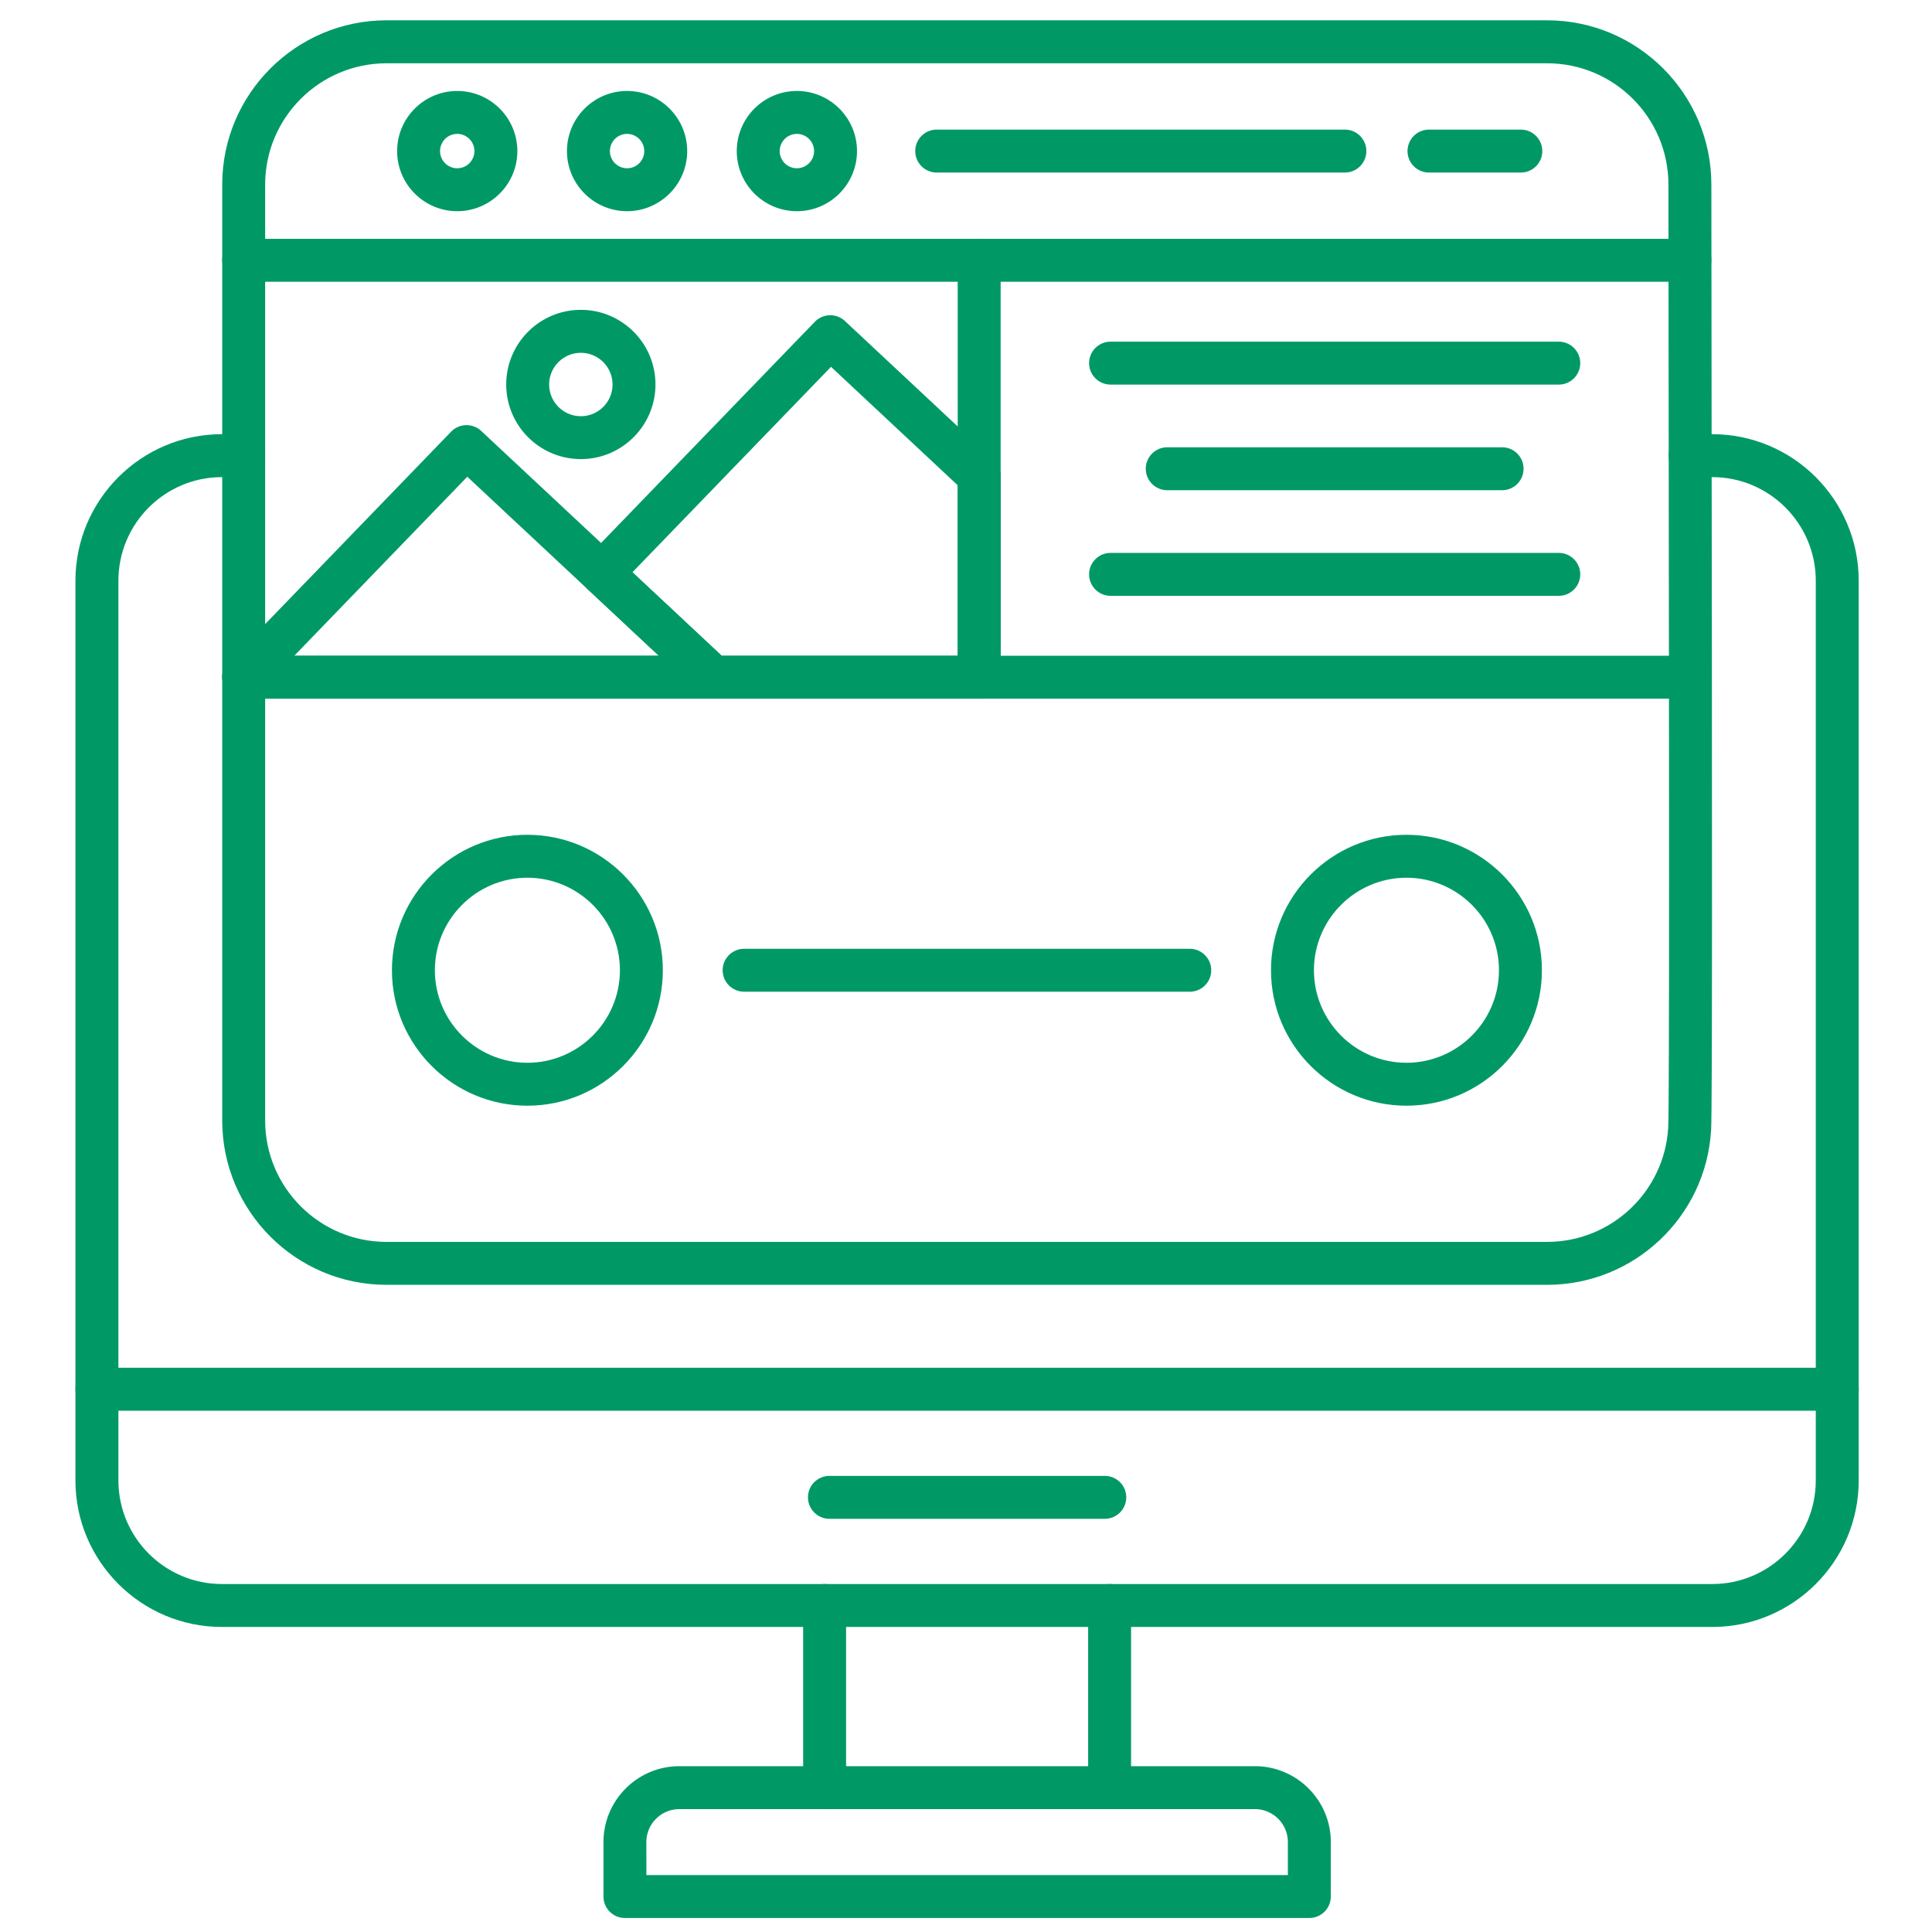
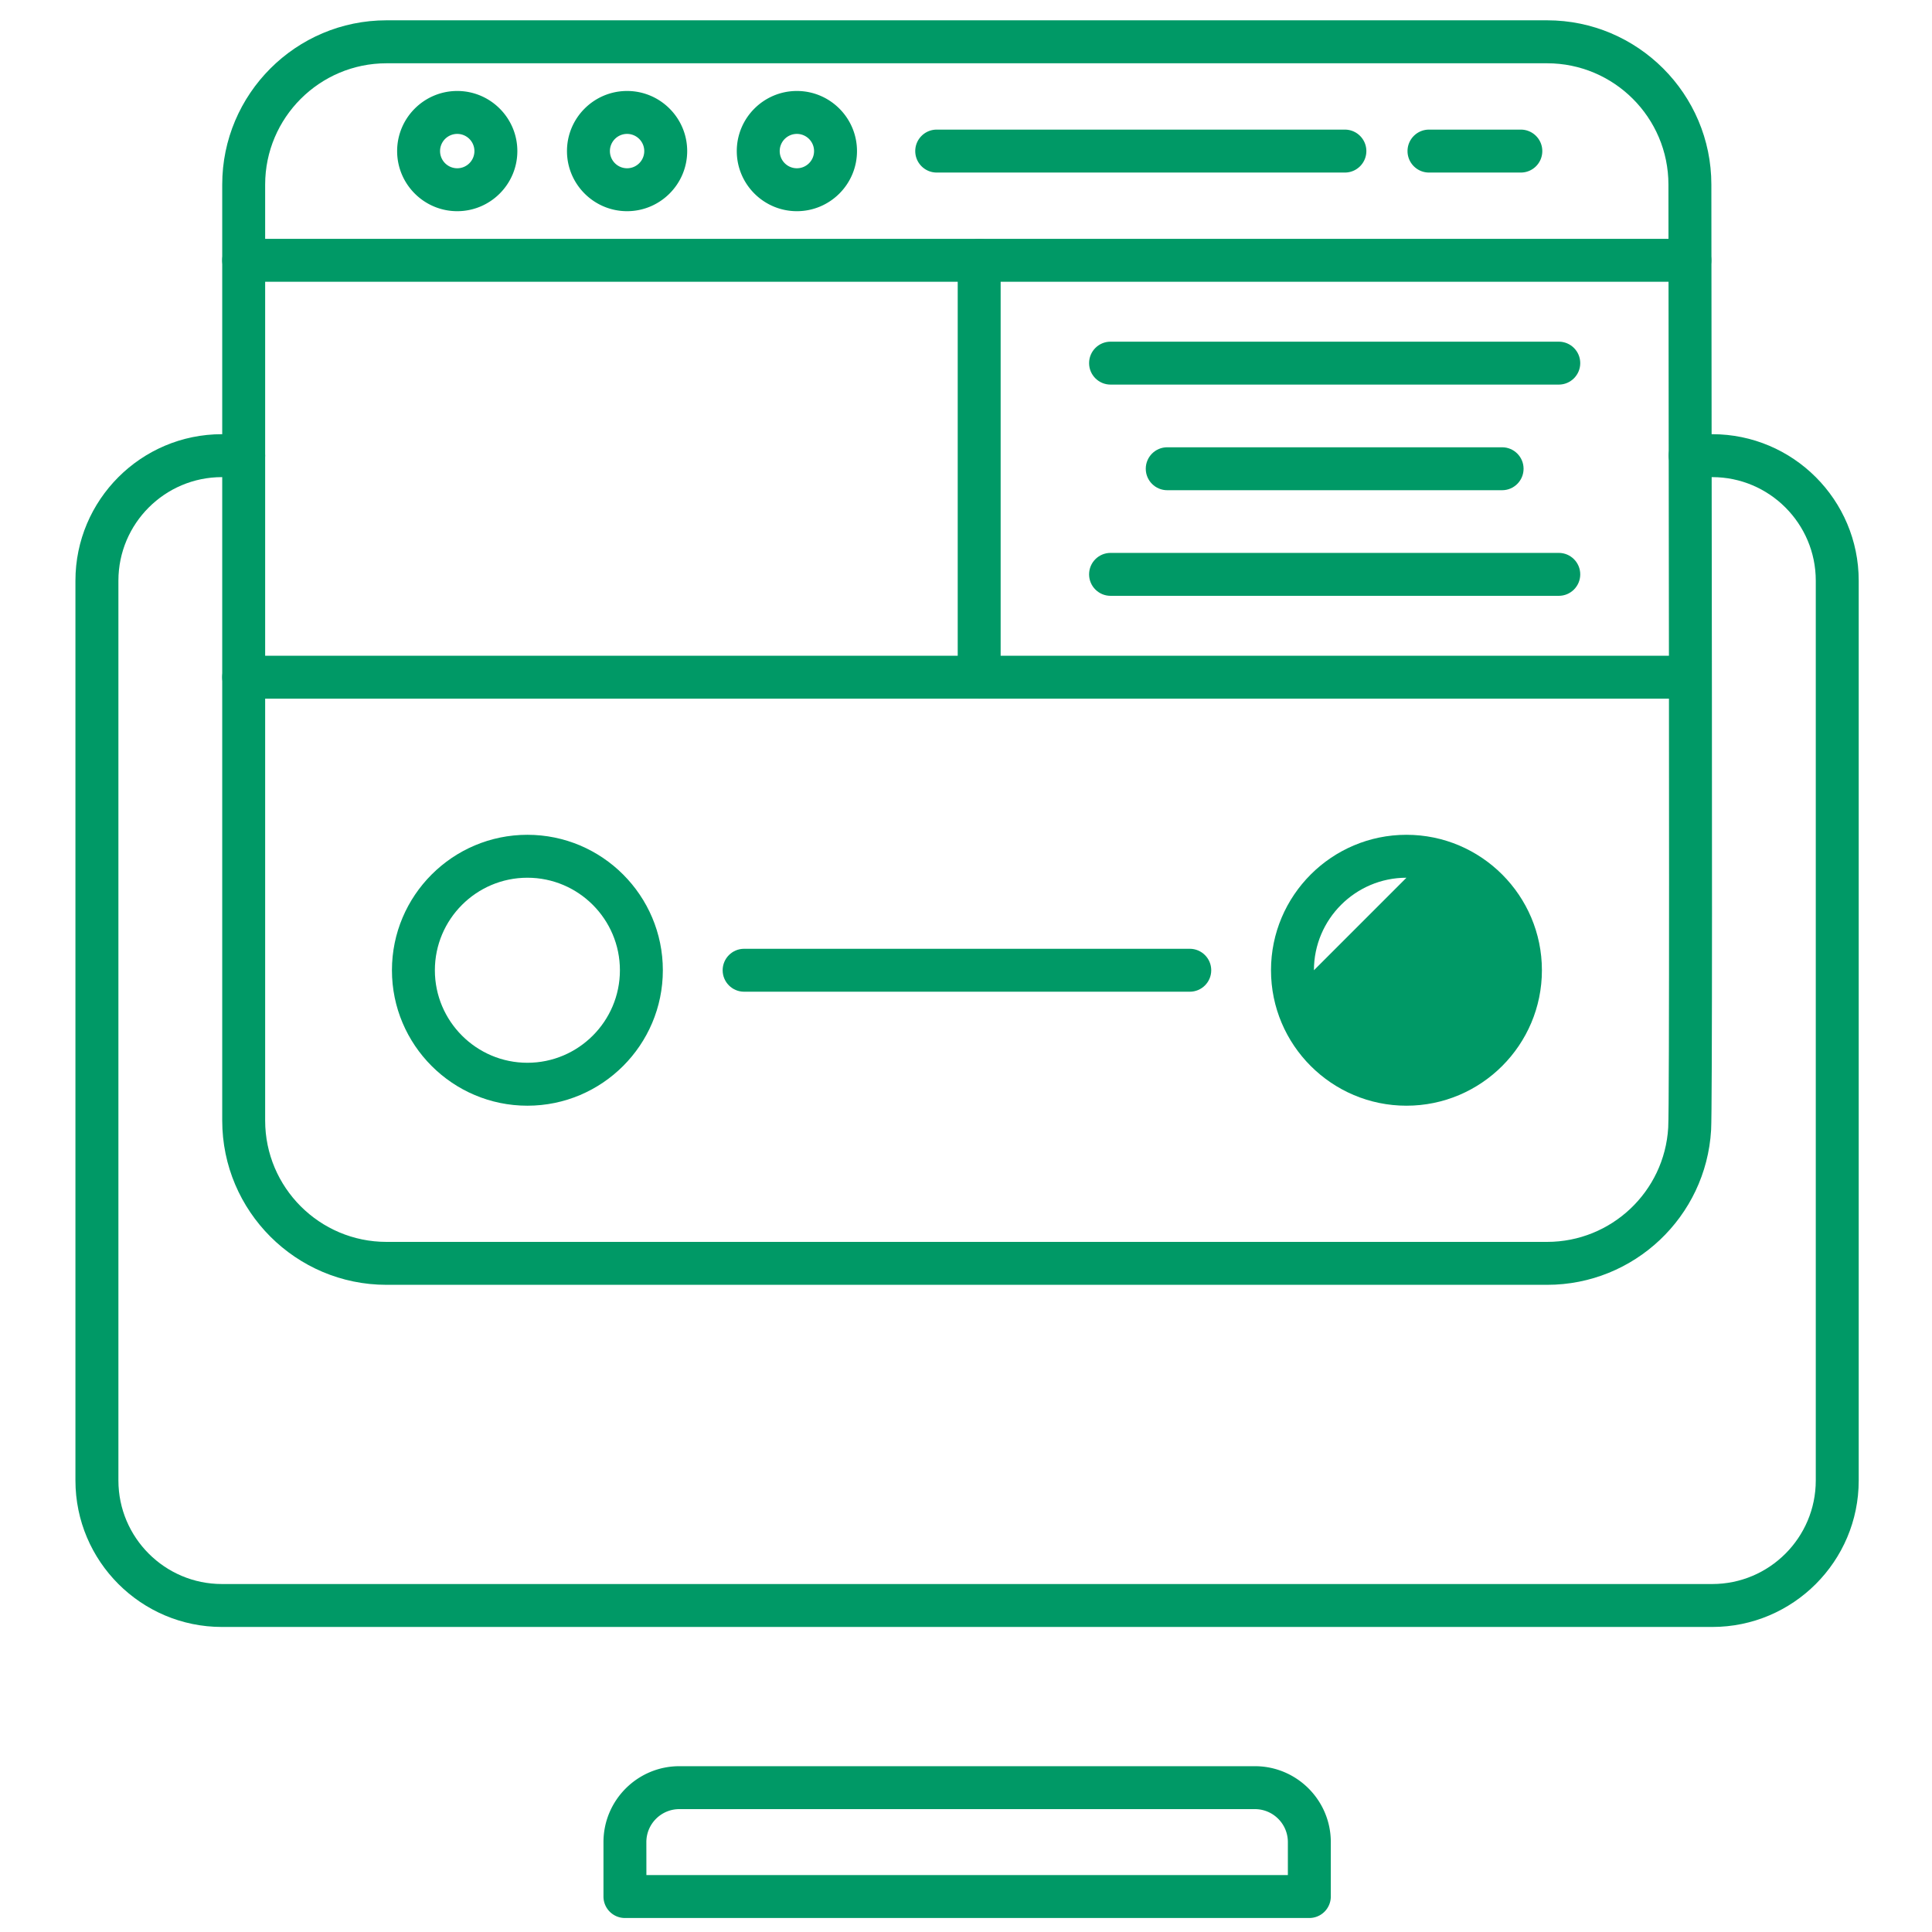
<svg xmlns="http://www.w3.org/2000/svg" version="1.1" width="512" height="512" x="0" y="0" viewBox="0 0 450 450" style="enable-background:new 0 0 512 512" xml:space="preserve" class="">
  <g>
-     <path d="M363.07 89.58h-104.4c-2.76 0-5-2.24-5-5s2.24-5 5-5h104.4c2.76 0 5 2.24 5 5s-2.24 5-5 5zM349.87 114.18h-78c-2.76 0-5-2.24-5-5s2.24-5 5-5h78c2.76 0 5 2.24 5 5s-2.24 5-5 5zM363.07 138.78h-104.4c-2.76 0-5-2.24-5-5s2.24-5 5-5h104.4c2.76 0 5 2.24 5 5s-2.24 5-5 5zM122.84 257.54c-17.4 0-31.55-14.15-31.55-31.55s14.15-31.55 31.55-31.55 31.55 14.15 31.55 31.55-14.15 31.55-31.55 31.55zm0-53.1c-11.88 0-21.55 9.67-21.55 21.55s9.67 21.55 21.55 21.55 21.55-9.67 21.55-21.55-9.66-21.55-21.55-21.55zM327.59 257.54c-17.4 0-31.55-14.15-31.55-31.55s14.15-31.55 31.55-31.55 31.55 14.15 31.55 31.55-14.15 31.55-31.55 31.55zm0-53.1c-11.88 0-21.55 9.67-21.55 21.55s9.67 21.55 21.55 21.55 21.55-9.67 21.55-21.55-9.66-21.55-21.55-21.55zM277.12 230.99h-103.8c-2.76 0-5-2.24-5-5s2.24-5 5-5h103.8c2.76 0 5 2.24 5 5 0 2.77-2.24 5-5 5zM228.07 162.73c-2.76 0-5-2.24-5-5v-97.1c0-2.76 2.24-5 5-5s5 2.24 5 5v97.1c0 2.76-2.24 5-5 5z" fill="#009966" opacity="1" data-original="#000000" class="" />
-     <path d="M228.07 162.73h-61.95c-1.27 0-2.49-.48-3.41-1.35l-25.94-24.25a5.01 5.01 0 0 1-.18-7.13l53.2-55.05a5.006 5.006 0 0 1 7.01-.18l34.69 32.43a5.02 5.02 0 0 1 1.59 3.65v46.87c-.01 2.77-2.25 5.01-5.01 5.01zm-59.98-10h54.98v-39.7l-29.51-27.59-46.25 47.85z" fill="#009966" opacity="1" data-original="#000000" class="" />
-     <path d="M166.12 162.73H56.76a5.003 5.003 0 0 1-3.59-8.48l51.9-53.7a5.006 5.006 0 0 1 7.01-.18l57.45 53.7a5.01 5.01 0 0 1 1.24 5.49 5.013 5.013 0 0 1-4.65 3.17zm-97.57-10h84.89l-44.6-41.69zM135.29 106.93c-9.58 0-17.38-7.79-17.38-17.38s7.79-17.38 17.38-17.38 17.38 7.79 17.38 17.38-7.8 17.38-17.38 17.38zm0-24.75c-4.07 0-7.38 3.31-7.38 7.38s3.31 7.38 7.38 7.38 7.38-3.31 7.38-7.38c0-4.08-3.31-7.38-7.38-7.38z" fill="#009966" opacity="1" data-original="#000000" class="" />
+     <path d="M363.07 89.58h-104.4c-2.76 0-5-2.24-5-5s2.24-5 5-5h104.4c2.76 0 5 2.24 5 5s-2.24 5-5 5zM349.87 114.18h-78c-2.76 0-5-2.24-5-5s2.24-5 5-5h78c2.76 0 5 2.24 5 5s-2.24 5-5 5zM363.07 138.78h-104.4c-2.76 0-5-2.24-5-5s2.24-5 5-5h104.4c2.76 0 5 2.24 5 5s-2.24 5-5 5zM122.84 257.54c-17.4 0-31.55-14.15-31.55-31.55s14.15-31.55 31.55-31.55 31.55 14.15 31.55 31.55-14.15 31.55-31.55 31.55zm0-53.1c-11.88 0-21.55 9.67-21.55 21.55s9.67 21.55 21.55 21.55 21.55-9.67 21.55-21.55-9.66-21.55-21.55-21.55zM327.59 257.54c-17.4 0-31.55-14.15-31.55-31.55s14.15-31.55 31.55-31.55 31.55 14.15 31.55 31.55-14.15 31.55-31.55 31.55zm0-53.1c-11.88 0-21.55 9.67-21.55 21.55zM277.12 230.99h-103.8c-2.76 0-5-2.24-5-5s2.24-5 5-5h103.8c2.76 0 5 2.24 5 5 0 2.77-2.24 5-5 5zM228.07 162.73c-2.76 0-5-2.24-5-5v-97.1c0-2.76 2.24-5 5-5s5 2.24 5 5v97.1c0 2.76-2.24 5-5 5z" fill="#009966" opacity="1" data-original="#000000" class="" />
    <path d="M398.83 378.95H51.69c-18.81 0-34.12-15.3-34.12-34.12V135.25c0-18.81 15.3-34.12 34.12-34.12h5.07c2.76 0 5 2.24 5 5s-2.24 5-5 5h-5.07c-13.3 0-24.11 10.82-24.11 24.12v209.58c0 13.3 10.82 24.12 24.11 24.12h347.13c13.3 0 24.11-10.82 24.11-24.12V135.25c0-13.3-10.82-24.12-24.11-24.12h-5.15c-2.76 0-5-2.24-5-5s2.24-5 5-5h5.15c18.81 0 34.11 15.3 34.11 34.12v209.58c.01 18.81-15.29 34.12-34.1 34.12z" fill="#009966" opacity="1" data-original="#000000" class="" />
    <path d="M360.36 299.26H90.02c-21.09 0-38.26-17.16-38.26-38.26V42.99c0-21.09 17.16-38.26 38.26-38.26h270.33c21.09 0 38.26 17.16 38.26 38.26 0 12.95.03 34.45.06 59.08.11 85.15.17 156.05-.12 161.15-1.18 20.21-17.95 36.04-38.19 36.04zM90.02 14.74c-15.58 0-28.26 12.68-28.26 28.25V261c0 15.58 12.67 28.26 28.26 28.26h270.33c14.95 0 27.34-11.69 28.21-26.62.3-5.22.19-95 .11-160.56-.03-24.63-.06-46.14-.06-59.09 0-15.58-12.67-28.25-28.26-28.25z" fill="#009966" opacity="1" data-original="#000000" class="" />
    <path d="M393.67 162.73H56.76c-2.76 0-5-2.24-5-5s2.24-5 5-5h336.91c2.76 0 5 2.24 5 5s-2.24 5-5 5zM393.61 65.63H56.76c-2.76 0-5-2.24-5-5s2.24-5 5-5H393.6c2.76 0 5 2.24 5 5s-2.23 5-4.99 5zM106.5 49.19c-7.72 0-14-6.28-14-14s6.28-14 14-14 14 6.28 14 14-6.28 14-14 14zm0-18c-2.21 0-4 1.79-4 4s1.79 4 4 4 4-1.79 4-4-1.79-4-4-4zM146.06 49.19c-7.72 0-14-6.28-14-14s6.28-14 14-14 14 6.28 14 14-6.29 14-14 14zm0-18c-2.21 0-4 1.79-4 4s1.79 4 4 4 4-1.79 4-4-1.8-4-4-4zM185.61 49.19c-7.72 0-14-6.28-14-14s6.28-14 14-14 14 6.28 14 14-6.28 14-14 14zm0-18c-2.21 0-4 1.79-4 4s1.79 4 4 4 4-1.79 4-4-1.8-4-4-4zM313.25 40.19h-95.07c-2.76 0-5-2.24-5-5s2.24-5 5-5h95.07c2.76 0 5 2.24 5 5s-2.24 5-5 5zM354.23 40.19h-21.39c-2.76 0-5-2.24-5-5s2.24-5 5-5h21.39c2.76 0 5 2.24 5 5s-2.23 5-5 5zM304.96 446.74h-159.4c-2.76 0-5-2.24-5-5v-12.68c0-9.75 7.93-17.68 17.68-17.68h134.05c9.75 0 17.68 7.93 17.68 17.68v12.68a5.01 5.01 0 0 1-5.01 5zm-154.4-10h149.41v-7.68c0-4.23-3.44-7.68-7.68-7.68H158.23c-4.23 0-7.68 3.44-7.68 7.68z" fill="#009966" opacity="1" data-original="#000000" class="" />
-     <path d="M258.45 421.39c-2.76 0-5-2.24-5-5v-42.44c0-2.76 2.24-5 5-5s5 2.24 5 5v42.44c0 2.76-2.24 5-5 5zm-66.38 0c-2.76 0-5-2.24-5-5v-42.44c0-2.76 2.24-5 5-5s5 2.24 5 5v42.44c0 2.76-2.24 5-5 5zM427.94 328.58H22.58c-2.76 0-5-2.24-5-5s2.24-5 5-5h405.36c2.76 0 5 2.24 5 5s-2.24 5-5 5zM257.33 353.76h-64.14c-2.76 0-5-2.24-5-5s2.24-5 5-5h64.14c2.76 0 5 2.24 5 5s-2.24 5-5 5z" fill="#009966" opacity="1" data-original="#000000" class="" />
  </g>
</svg>